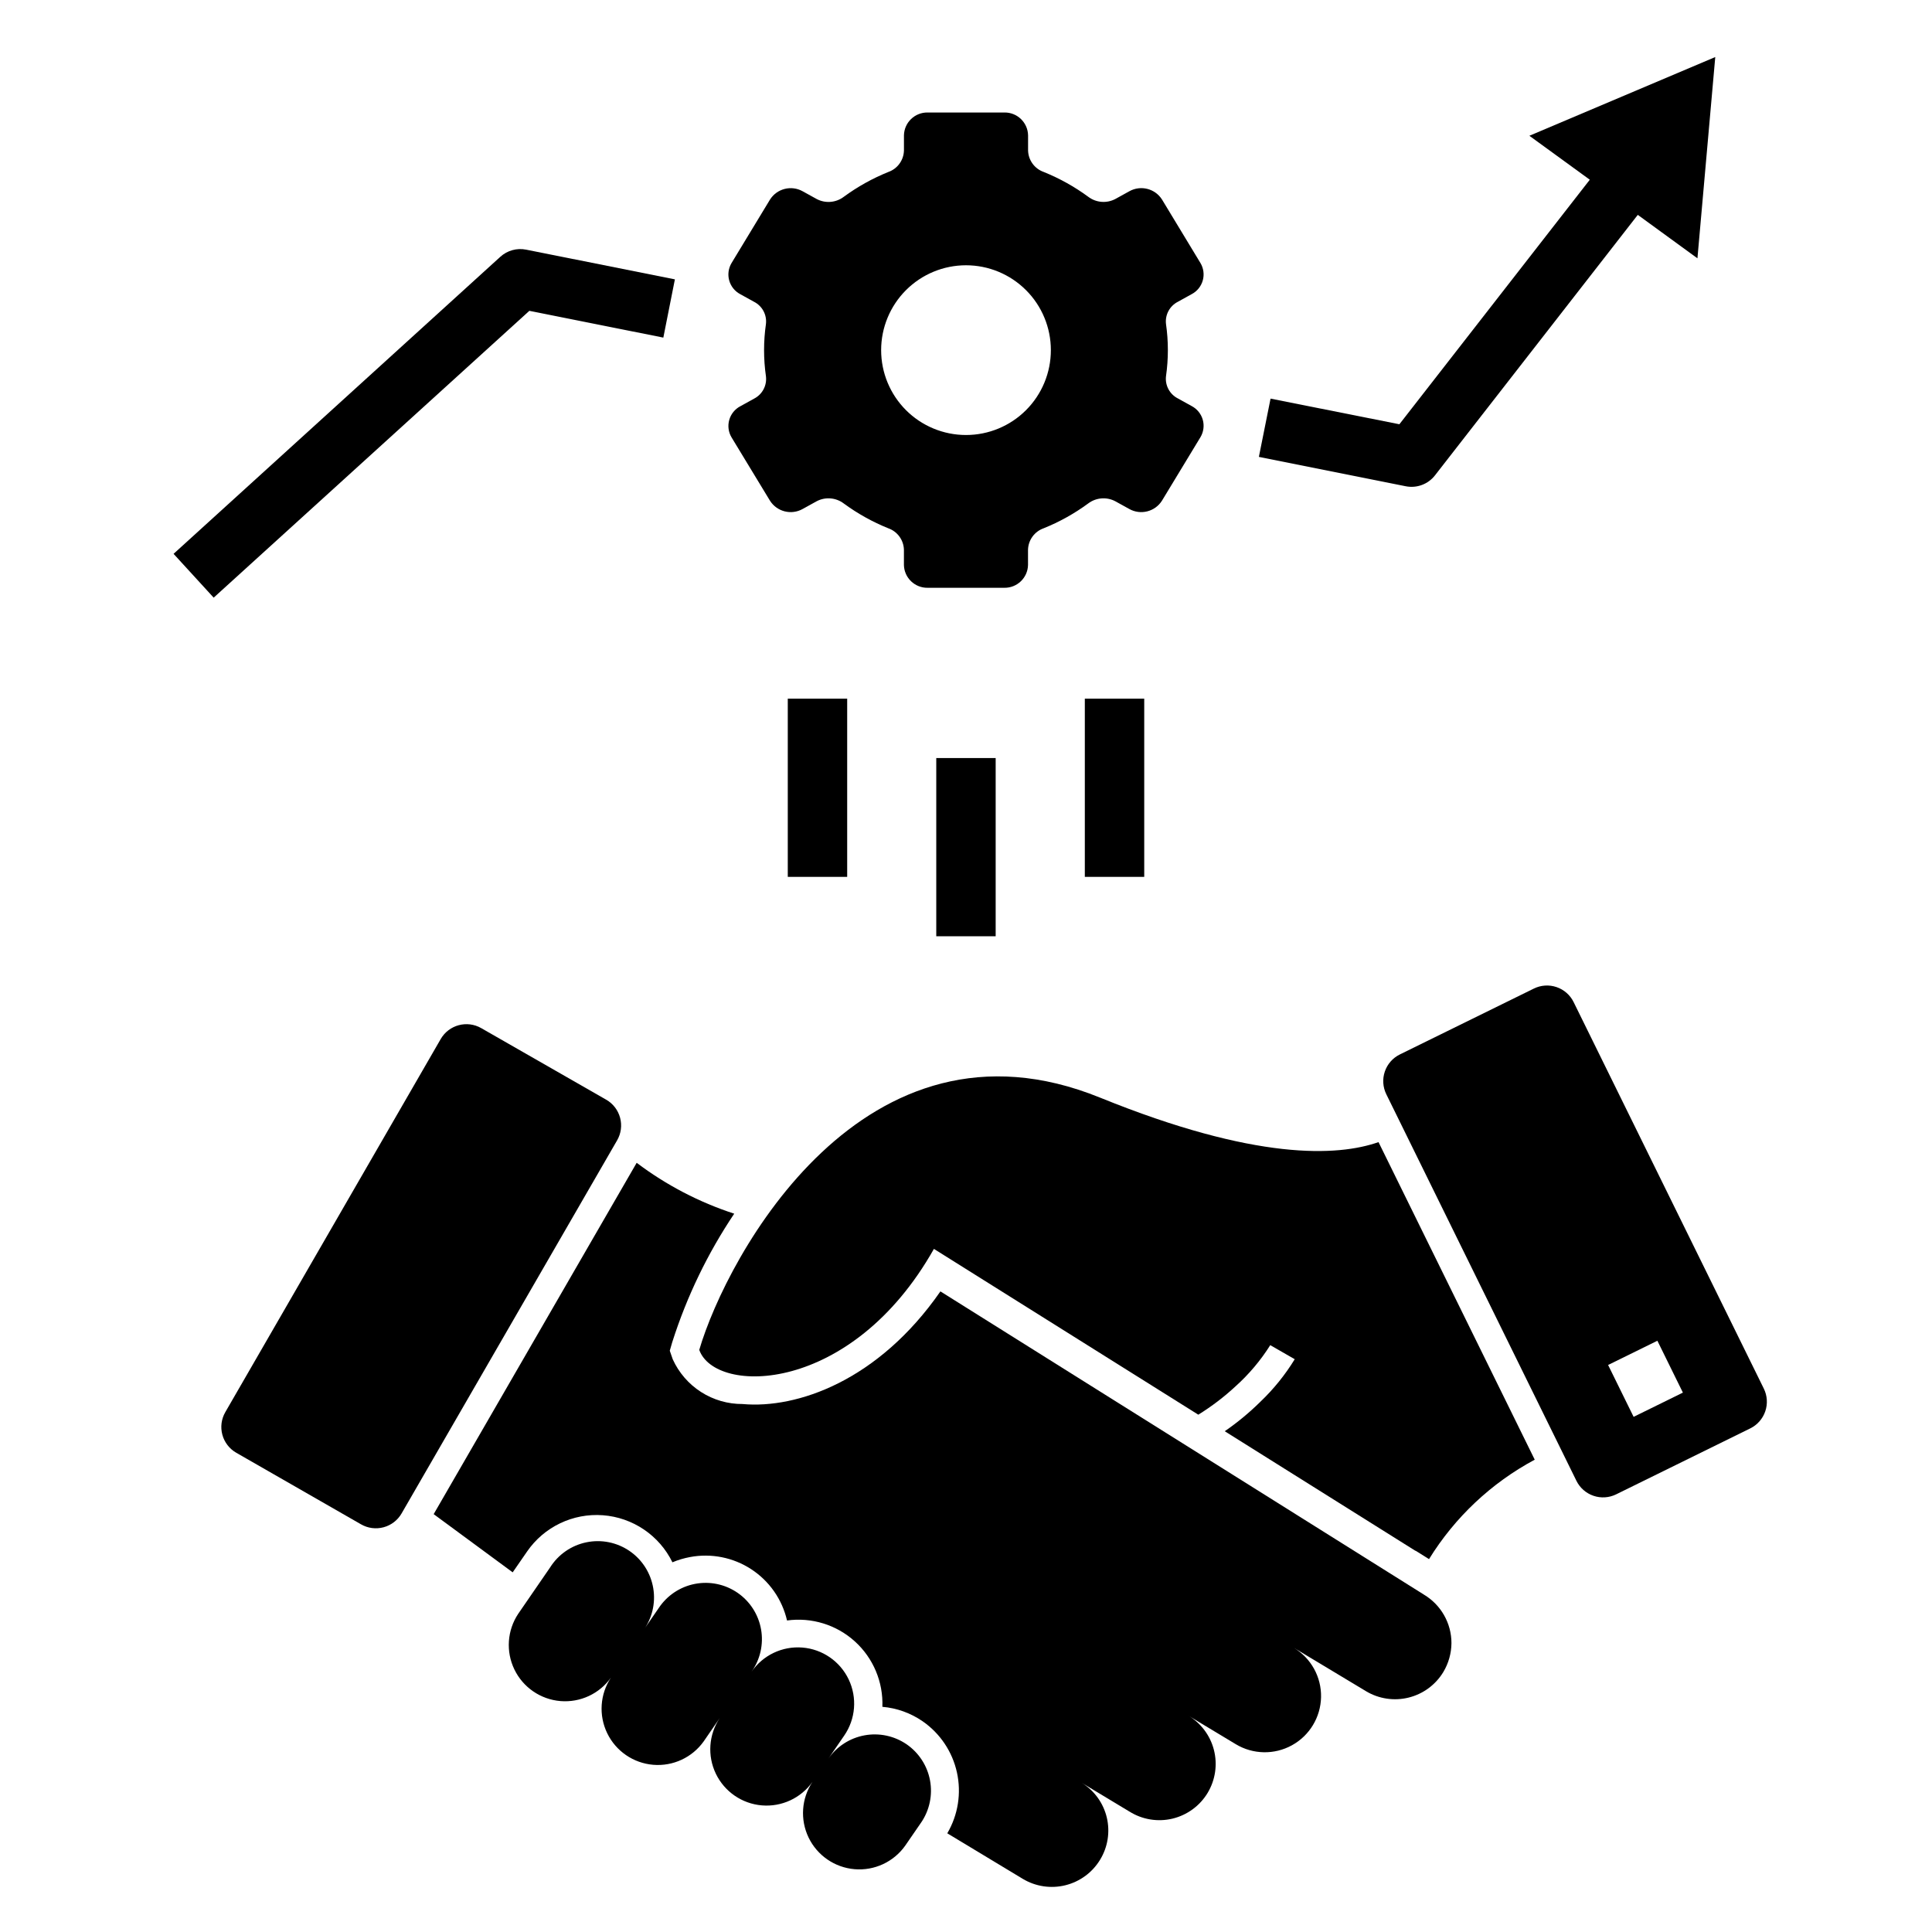
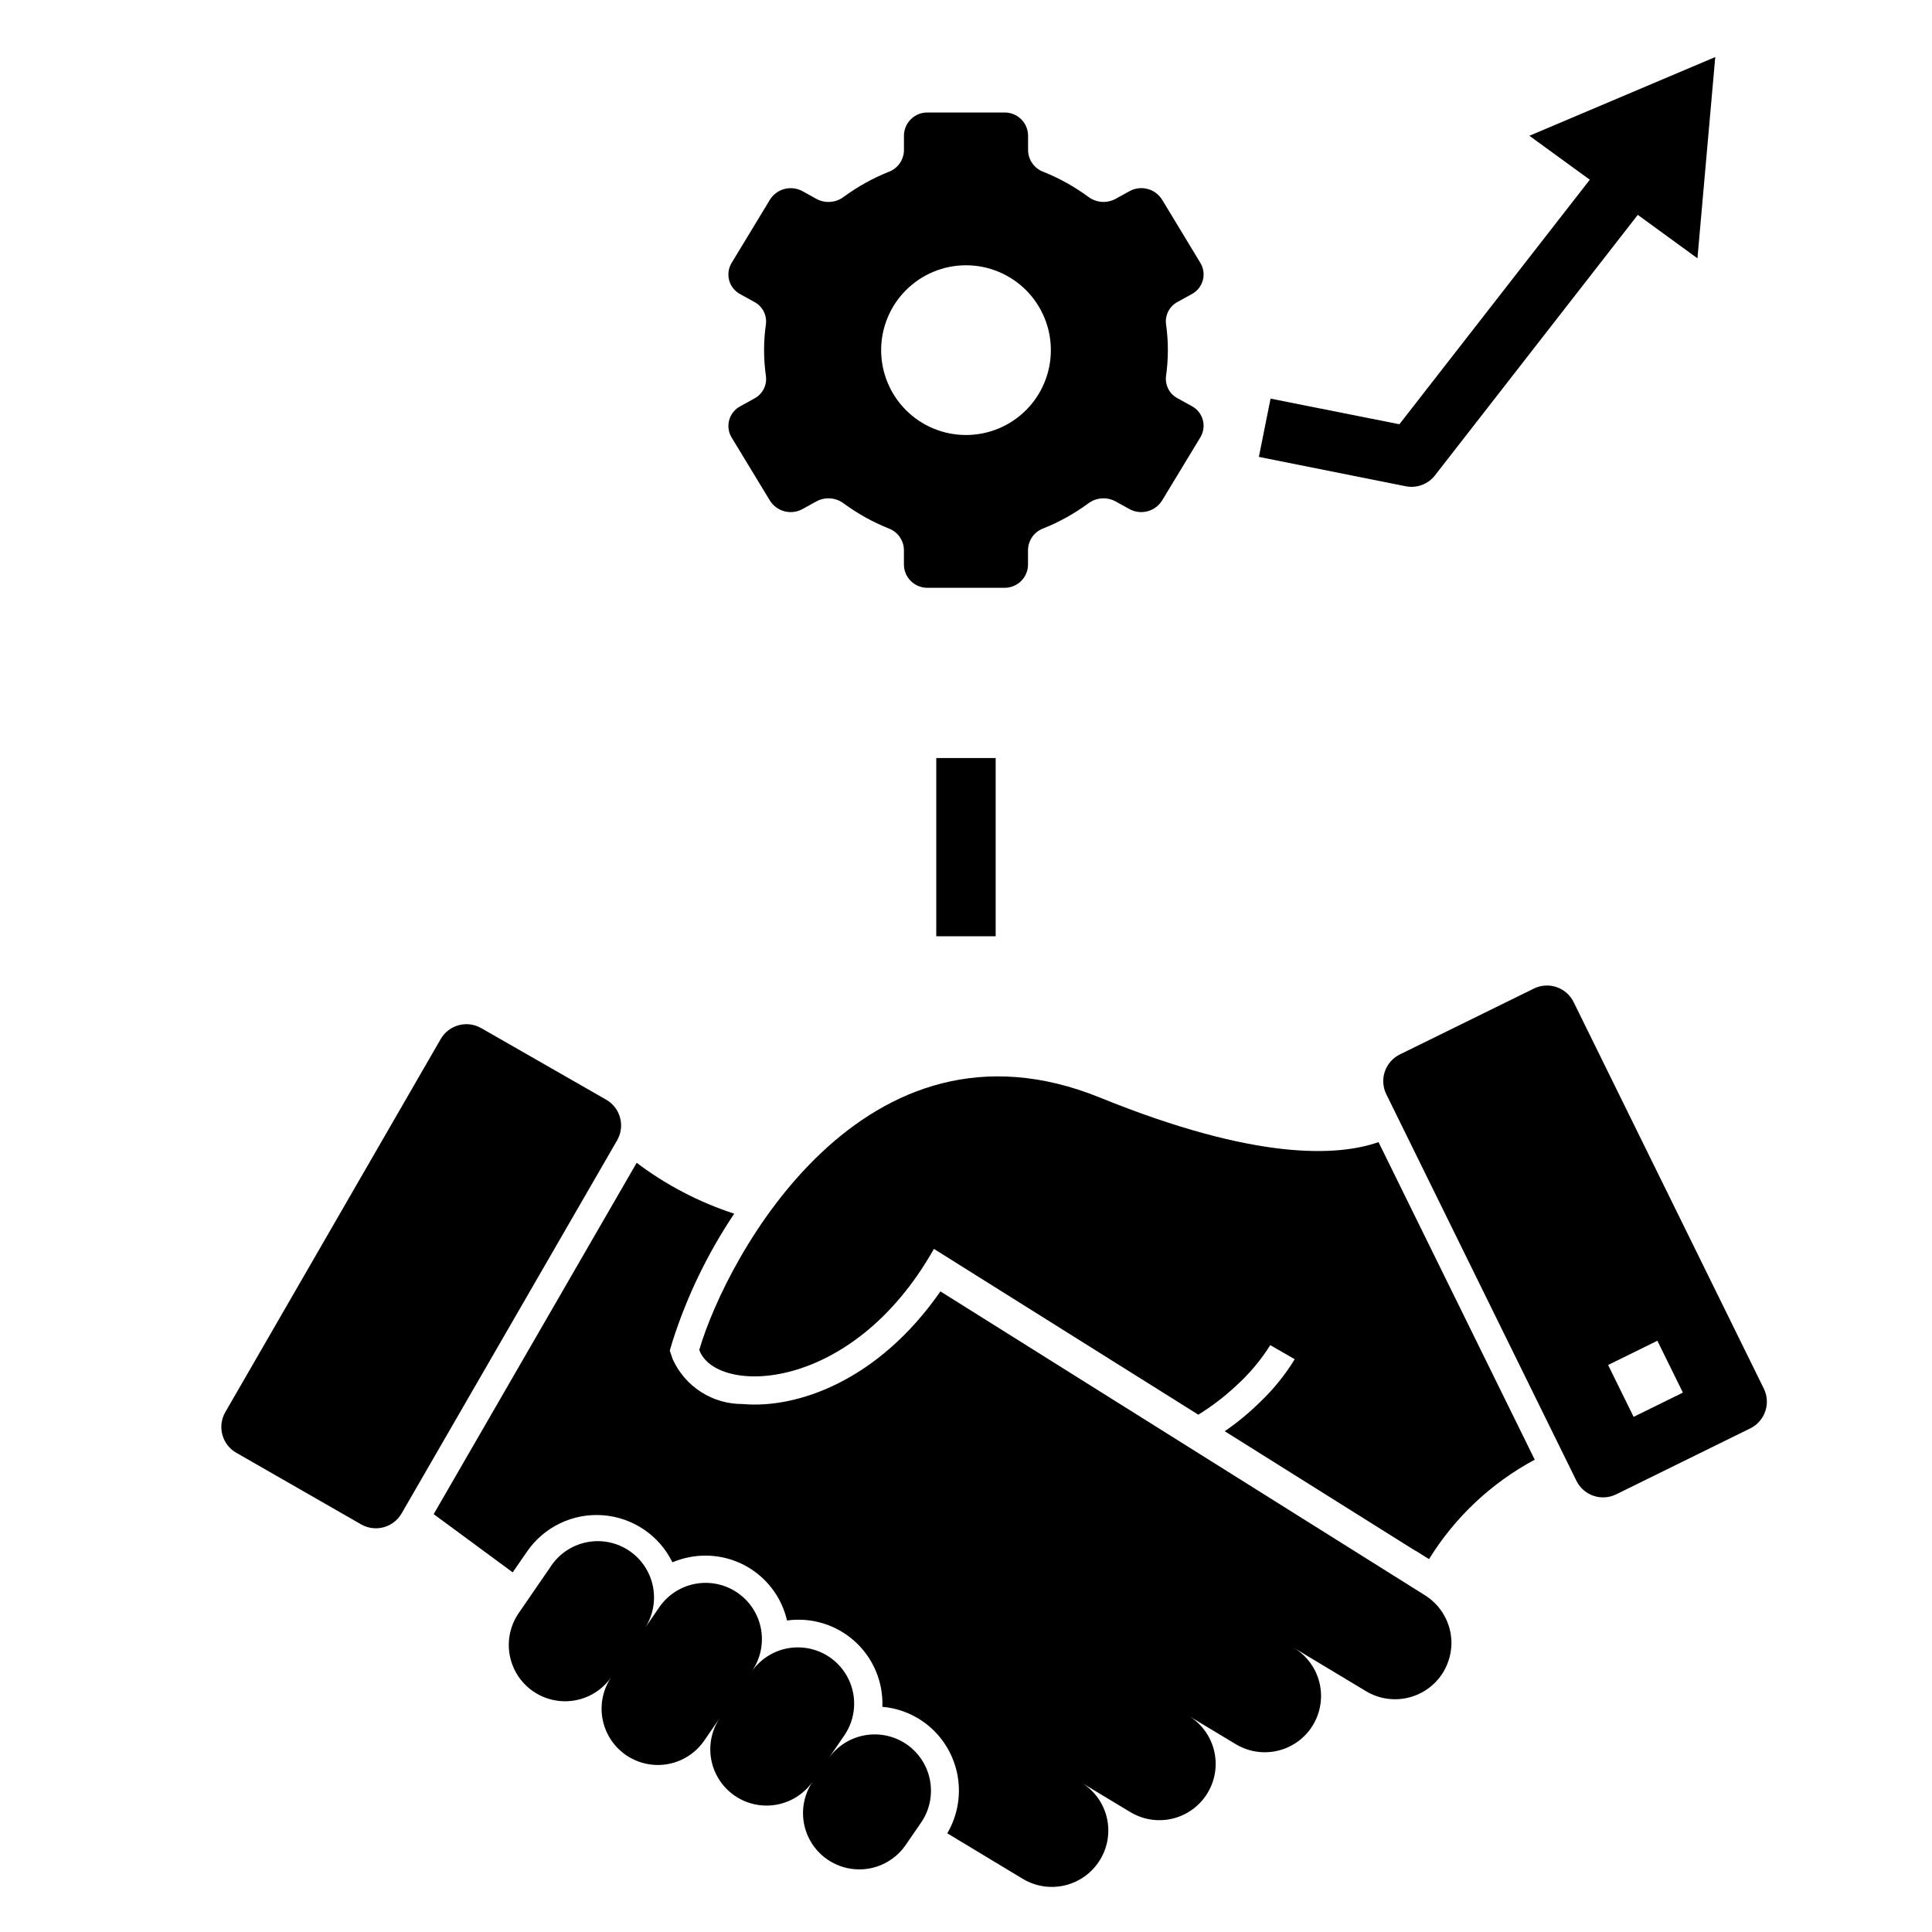
<svg xmlns="http://www.w3.org/2000/svg" fill="#000000" width="800px" height="800px" version="1.1" viewBox="144 144 512 512">
  <g>
    <path d="m392.12 344.89h15.742v47.23h-15.742z" />
-     <path d="m352.77 329.15h15.742v47.23h-15.742z" />
-     <path d="m431.49 329.15h15.742v47.23h-15.742z" />
    <path d="m480.71 249.64-3.094 15.438 38.918 7.785c2.926 0.582 5.926-0.539 7.754-2.891l53.742-69.031 15.809 11.516 4.723-53.34-49.262 20.863 16.012 11.648-50.461 64.805z" />
-     <path d="m319.79 233.47 3.062-15.438-39.422-7.871c-2.449-0.492-4.988 0.211-6.84 1.891l-86.594 78.719 10.629 11.613 83.656-76.012z" />
    <path d="m343.85 249.64-3.66 2.023v-0.004c-1.438 0.758-2.496 2.07-2.934 3.633s-0.215 3.234 0.617 4.625l10.172 16.762c1.84 2.922 5.644 3.894 8.66 2.211l3.707-2.047c2.312-1.223 5.121-0.992 7.203 0.59 3.644 2.676 7.613 4.887 11.809 6.574 2.41 0.855 4.047 3.106 4.125 5.66v4.055c0.078 3.406 2.891 6.106 6.297 6.047h20.293c3.406 0.059 6.223-2.641 6.297-6.047v-4.055c0.078-2.555 1.715-4.805 4.125-5.66 4.195-1.688 8.164-3.898 11.809-6.574 2.082-1.582 4.894-1.812 7.203-0.59l3.707 2.047c3.016 1.684 6.82 0.711 8.66-2.211l10.188-16.809c0.832-1.391 1.059-3.062 0.621-4.625s-1.5-2.875-2.938-3.633l-3.66-2.023c-2.176-1.109-3.434-3.457-3.148-5.887 0.66-4.59 0.66-9.254 0-13.848-0.281-2.426 0.973-4.769 3.148-5.879l3.66-2.023c1.438-0.754 2.5-2.07 2.938-3.633 0.438-1.559 0.211-3.234-0.621-4.625l-10.172-16.801c-1.84-2.922-5.644-3.891-8.66-2.211l-3.707 2.047c-2.309 1.227-5.121 0.996-7.203-0.59-3.644-2.676-7.613-4.883-11.809-6.574-2.41-0.855-4.047-3.102-4.125-5.66v-4.043c-0.074-3.406-2.891-6.109-6.297-6.047h-20.301c-3.406-0.062-6.219 2.641-6.297 6.047v4.055-0.004c-0.078 2.559-1.715 4.805-4.125 5.66-4.195 1.691-8.164 3.898-11.809 6.574-2.082 1.586-4.891 1.816-7.203 0.59l-3.707-2.047c-3.016-1.68-6.82-0.711-8.66 2.211l-10.18 16.801c-0.832 1.391-1.059 3.062-0.625 4.625 0.434 1.559 1.492 2.875 2.926 3.633l3.66 2.023c2.176 1.109 3.43 3.453 3.148 5.879-0.66 4.594-0.66 9.258 0 13.848 0.305 2.438-0.945 4.809-3.133 5.93zm56.152-35.34c5.965 0 11.684 2.371 15.902 6.59 4.219 4.215 6.586 9.938 6.586 15.902s-2.367 11.684-6.586 15.902-9.938 6.586-15.902 6.586-11.688-2.367-15.906-6.586c-4.215-4.219-6.586-9.938-6.586-15.902s2.371-11.688 6.586-15.902c4.219-4.219 9.941-6.59 15.906-6.59z" />
    <path d="m384.25 606.25c-3.262-2.231-7.273-3.082-11.16-2.363s-7.332 2.945-9.582 6.195l4.227-6.148c3.019-4.391 3.469-10.055 1.176-14.867-2.293-4.809-6.977-8.031-12.289-8.449s-10.445 2.027-13.461 6.418c2.312-3.258 3.223-7.309 2.527-11.242-0.695-3.934-2.941-7.426-6.234-9.691-3.289-2.262-7.352-3.113-11.277-2.356-3.922 0.754-7.379 3.055-9.594 6.379l-4.227 6.141c2.43-3.254 3.43-7.352 2.766-11.355-0.66-4.008-2.922-7.57-6.266-9.867-3.348-2.301-7.484-3.137-11.457-2.316-3.977 0.816-7.449 3.219-9.613 6.652l-8.453 12.289c-2.926 4.391-3.312 10-1.02 14.75 2.293 4.754 6.926 7.938 12.184 8.383 5.258 0.441 10.355-1.922 13.41-6.223-2.914 4.391-3.289 10-0.992 14.742 2.297 4.746 6.93 7.93 12.184 8.367 5.254 0.441 10.348-1.926 13.402-6.227l4.227-6.148c-2.922 4.394-3.309 10-1.016 14.754 2.293 4.75 6.922 7.938 12.18 8.379 5.258 0.445 10.359-1.922 13.414-6.223-2.926 4.391-3.312 10-1.02 14.754 2.293 4.75 6.926 7.938 12.184 8.379 5.254 0.445 10.355-1.922 13.41-6.223l4.227-6.141h0.004c2.227-3.266 3.074-7.281 2.352-11.168-0.723-3.887-2.957-7.328-6.211-9.574z" />
    <path d="m435.52 434.88c-62.52-25.395-98.895 41.941-106.21 66.855 4.25 11.965 40.344 11.957 62.188-26.766l70.062 43.934 0.004 0.004c3.531-2.188 6.844-4.707 9.887-7.535 3.547-3.188 6.637-6.856 9.18-10.895l6.488 3.731h-0.004c-2.531 4.133-5.59 7.922-9.098 11.266-2.914 2.879-6.074 5.496-9.449 7.816l50.562 31.707v-0.055l3.574 2.242v0.004c6.852-11.102 16.52-20.195 28.016-26.355l-41.398-84.16c-10.824 3.793-32.527 4.969-73.801-11.793z" />
    <path d="m521.34 566.58-128.12-80.348c-16.461 23.719-38.016 31.148-52.41 29.852v-0.004c-3.902 0.027-7.727-1.078-11.016-3.18-3.285-2.102-5.894-5.113-7.508-8.668l-0.789-2.281 0.684-2.363h0.004c3.84-12.031 9.355-23.461 16.391-33.949-9.305-3.031-18.043-7.59-25.852-13.484l-53.797 93.109 20.941 15.422 3.809-5.512h-0.004c4.512-6.547 12.156-10.207 20.082-9.621 7.926 0.586 14.949 5.332 18.445 12.473 1.496-0.629 3.051-1.09 4.644-1.387 5.629-1.062 11.449 0.09 16.246 3.223s8.191 8 9.48 13.582c6.516-0.898 13.094 1.129 17.973 5.543 4.875 4.414 7.547 10.762 7.297 17.336 3.828 0.328 7.504 1.652 10.664 3.832 4.637 3.211 7.883 8.055 9.094 13.559 1.211 5.508 0.297 11.266-2.559 16.129l20.027 12.082c3.387 2.027 7.441 2.637 11.277 1.684 3.836-0.949 7.137-3.375 9.188-6.754 2.047-3.344 2.688-7.363 1.785-11.18s-3.281-7.121-6.609-9.191l12.594 7.59v-0.004c3.394 2.137 7.5 2.816 11.398 1.891 3.898-0.93 7.262-3.387 9.328-6.816 2.066-3.434 2.668-7.555 1.664-11.434-1.004-3.879-3.527-7.191-7-9.191l12.777 7.691c4.559 2.758 10.238 2.875 14.906 0.305 4.668-2.566 7.609-7.43 7.719-12.758 0.109-5.324-2.629-10.305-7.188-13.062l19.113 11.492v0.004c3.391 2.027 7.445 2.633 11.277 1.684 3.836-0.949 7.141-3.379 9.188-6.754 1.398-2.324 2.144-4.977 2.168-7.684 0-5.273-2.777-10.156-7.309-12.855z" />
    <path d="m304.63 435.42-33.102-18.957c-3.766-2.16-8.57-0.863-10.738 2.898l-57.078 98.863c-1.051 1.812-1.332 3.969-0.789 5.988 0.543 2.019 1.871 3.742 3.684 4.781l33.062 18.965c1.812 1.047 3.961 1.328 5.981 0.785 2.019-0.539 3.738-1.863 4.781-3.676l57.105-98.855c1.055-1.812 1.34-3.973 0.793-6-0.543-2.027-1.875-3.754-3.699-4.793z" />
    <path d="m561.03 409.57c-0.922-1.875-2.547-3.305-4.523-3.977-1.98-0.676-4.141-0.535-6.016 0.387l-35.52 17.461c-1.875 0.922-3.305 2.551-3.977 4.527-0.676 1.977-0.535 4.141 0.387 6.012l50.383 102.44v0.004c0.922 1.871 2.547 3.305 4.527 3.977 1.977 0.676 4.137 0.535 6.012-0.387l35.535-17.477c1.875-0.922 3.305-2.551 3.977-4.527 0.676-1.977 0.535-4.141-0.387-6.016zm15.895 109.91-6.762-13.746 13.059-6.422 6.762 13.746z" />
  </g>
</svg>